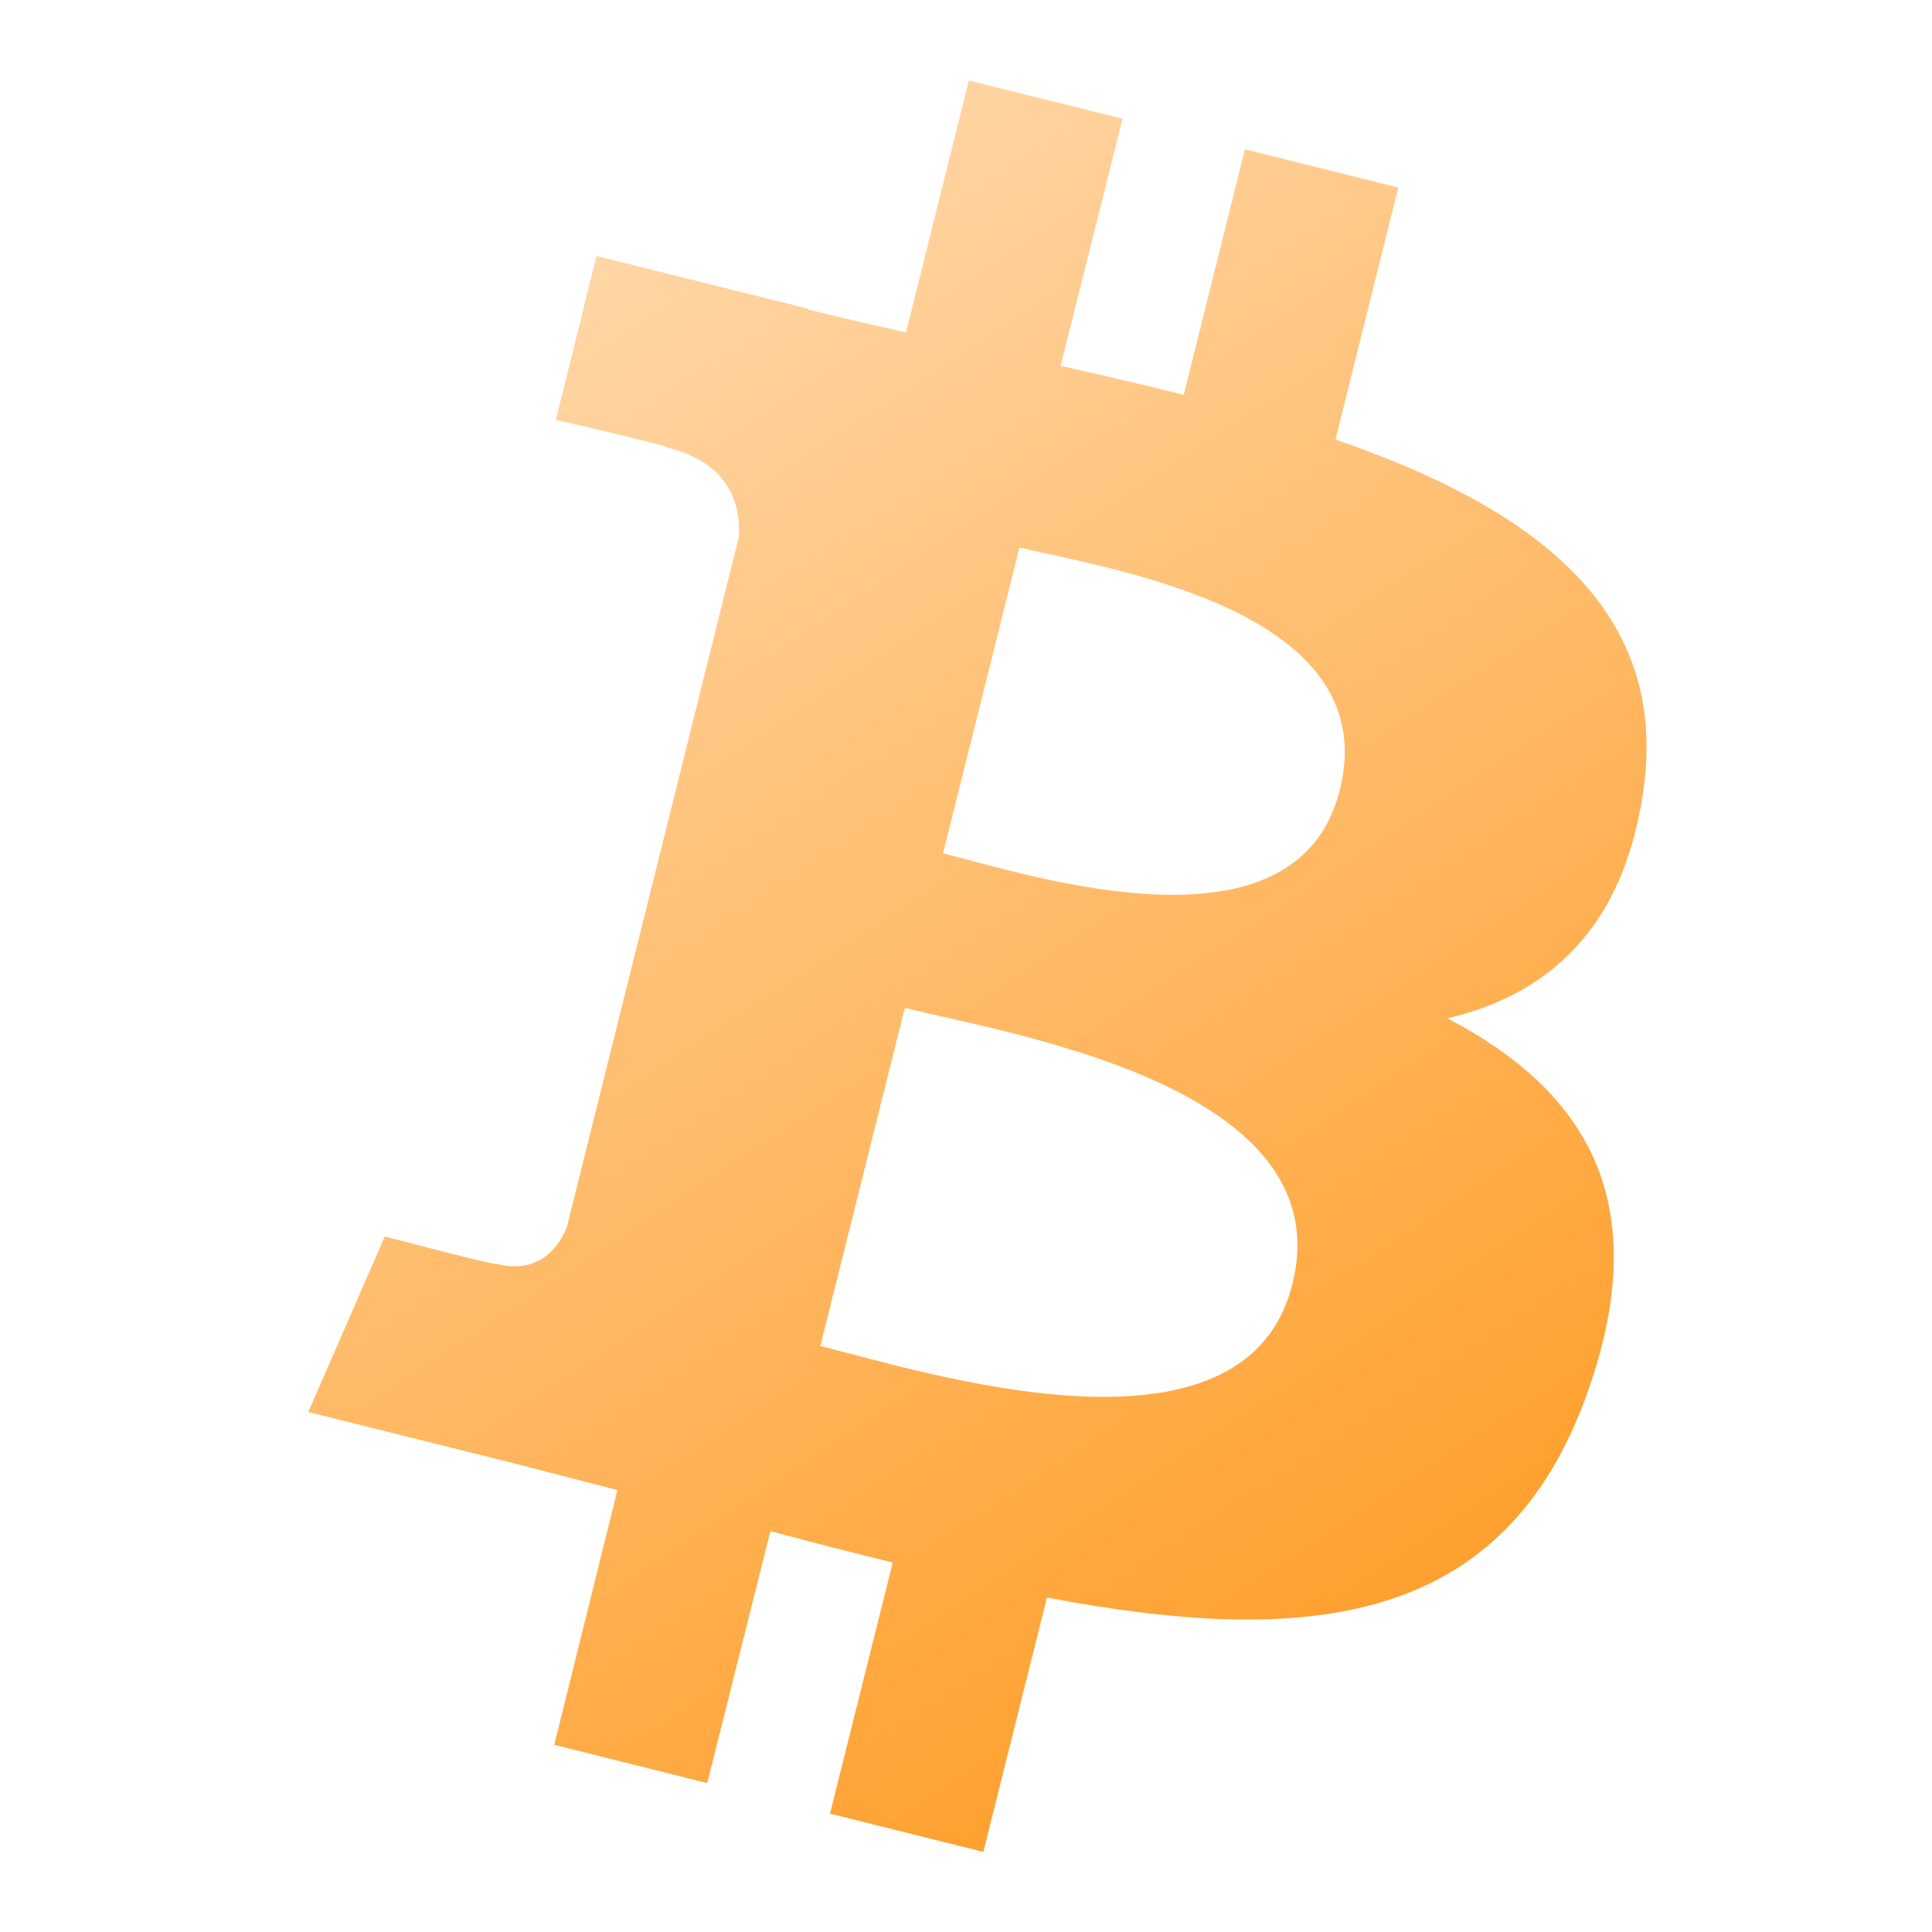
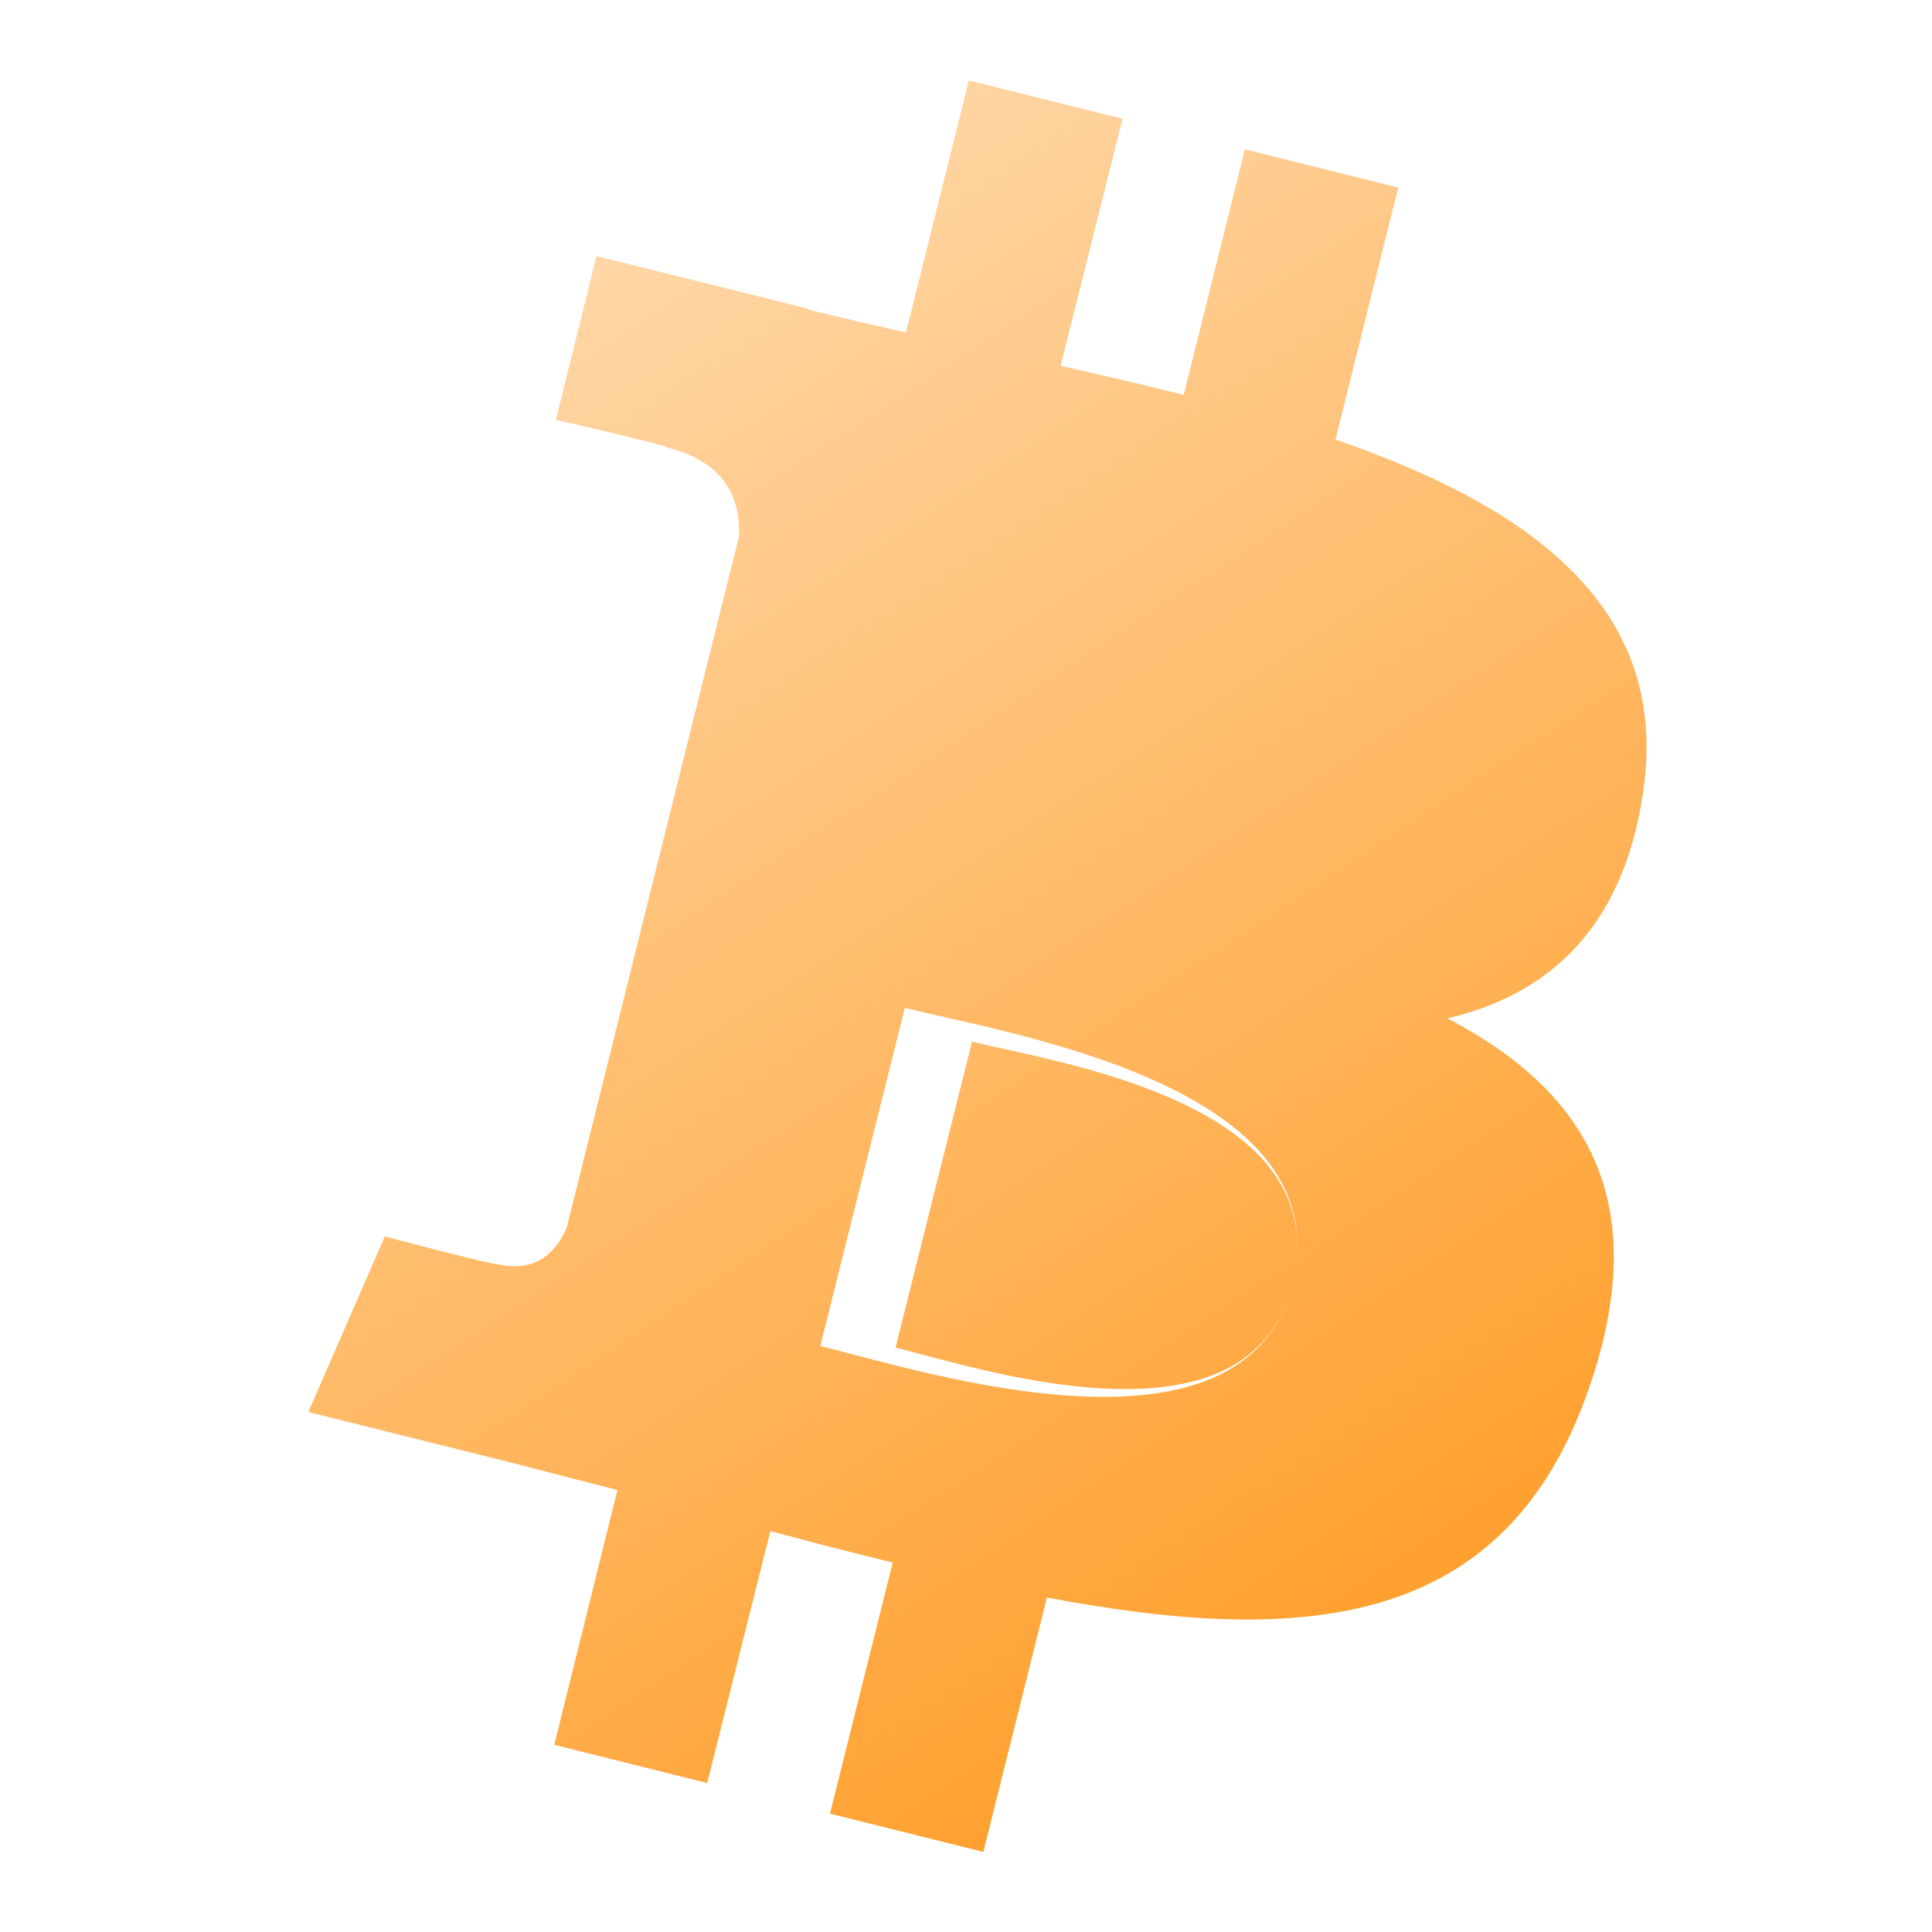
<svg xmlns="http://www.w3.org/2000/svg" width="48" height="48" fill="none" viewBox="0 0 48 48">
  <linearGradient id="a" x1="19.21" x2="40.96" y1="2" y2="35.01" gradientUnits="userSpaceOnUse">
    <stop offset="0" stop-color="#ffd8aa" />
    <stop offset="1" stop-color="#ffa130" />
  </linearGradient>
-   <path fill="url(#a)" d="M40.82 19.69c.7-4.62-2.83-7.11-7.64-8.77l1.56-6.26-3.81-.95-1.52 6.1c-1-.25-2.03-.49-3.06-.72l1.54-6.14L24.07 2l-1.56 6.26c-.83-.19-1.64-.37-2.43-.57v-.02l-5.26-1.31-1.01 4.07s2.83.65 2.77.69c1.54.38 1.82 1.4 1.78 2.21L14.08 30.5c-.2.47-.67 1.17-1.75.9.04.06-2.77-.68-2.77-.68l-1.9 4.36 4.97 1.24 2.71.7-1.57 6.33 3.8.95 1.57-6.26c1.04.28 2.05.54 3.04.78l-1.56 6.24 3.81.95 1.58-6.32c6.5 1.23 11.39.73 13.45-5.15 1.66-4.73-.09-7.46-3.5-9.24 2.49-.58 4.36-2.22 4.86-5.6zM32.11 31.9c-1.18 4.74-9.15 2.18-11.73 1.54l2.1-8.4c2.58.65 10.86 1.93 9.63 6.86zm1.18-12.28c-1.07 4.3-7.7 2.12-9.86 1.58l1.9-7.6c2.15.53 9.08 1.53 7.96 6.02z" />
+   <path fill="url(#a)" d="M40.82 19.69c.7-4.62-2.83-7.11-7.64-8.77l1.56-6.26-3.81-.95-1.52 6.1c-1-.25-2.03-.49-3.06-.72l1.54-6.14L24.07 2l-1.56 6.26c-.83-.19-1.64-.37-2.43-.57v-.02l-5.26-1.31-1.01 4.07s2.83.65 2.77.69c1.54.38 1.82 1.4 1.78 2.21L14.08 30.5c-.2.47-.67 1.17-1.75.9.04.06-2.77-.68-2.77-.68l-1.9 4.36 4.97 1.24 2.71.7-1.57 6.33 3.8.95 1.57-6.26c1.04.28 2.05.54 3.04.78l-1.56 6.24 3.81.95 1.58-6.32c6.5 1.23 11.39.73 13.45-5.15 1.66-4.73-.09-7.46-3.5-9.24 2.49-.58 4.36-2.22 4.86-5.6zM32.11 31.9c-1.18 4.74-9.15 2.18-11.73 1.54l2.1-8.4c2.58.65 10.86 1.93 9.63 6.86zc-1.07 4.3-7.7 2.12-9.86 1.58l1.9-7.6c2.15.53 9.08 1.53 7.96 6.02z" />
</svg>